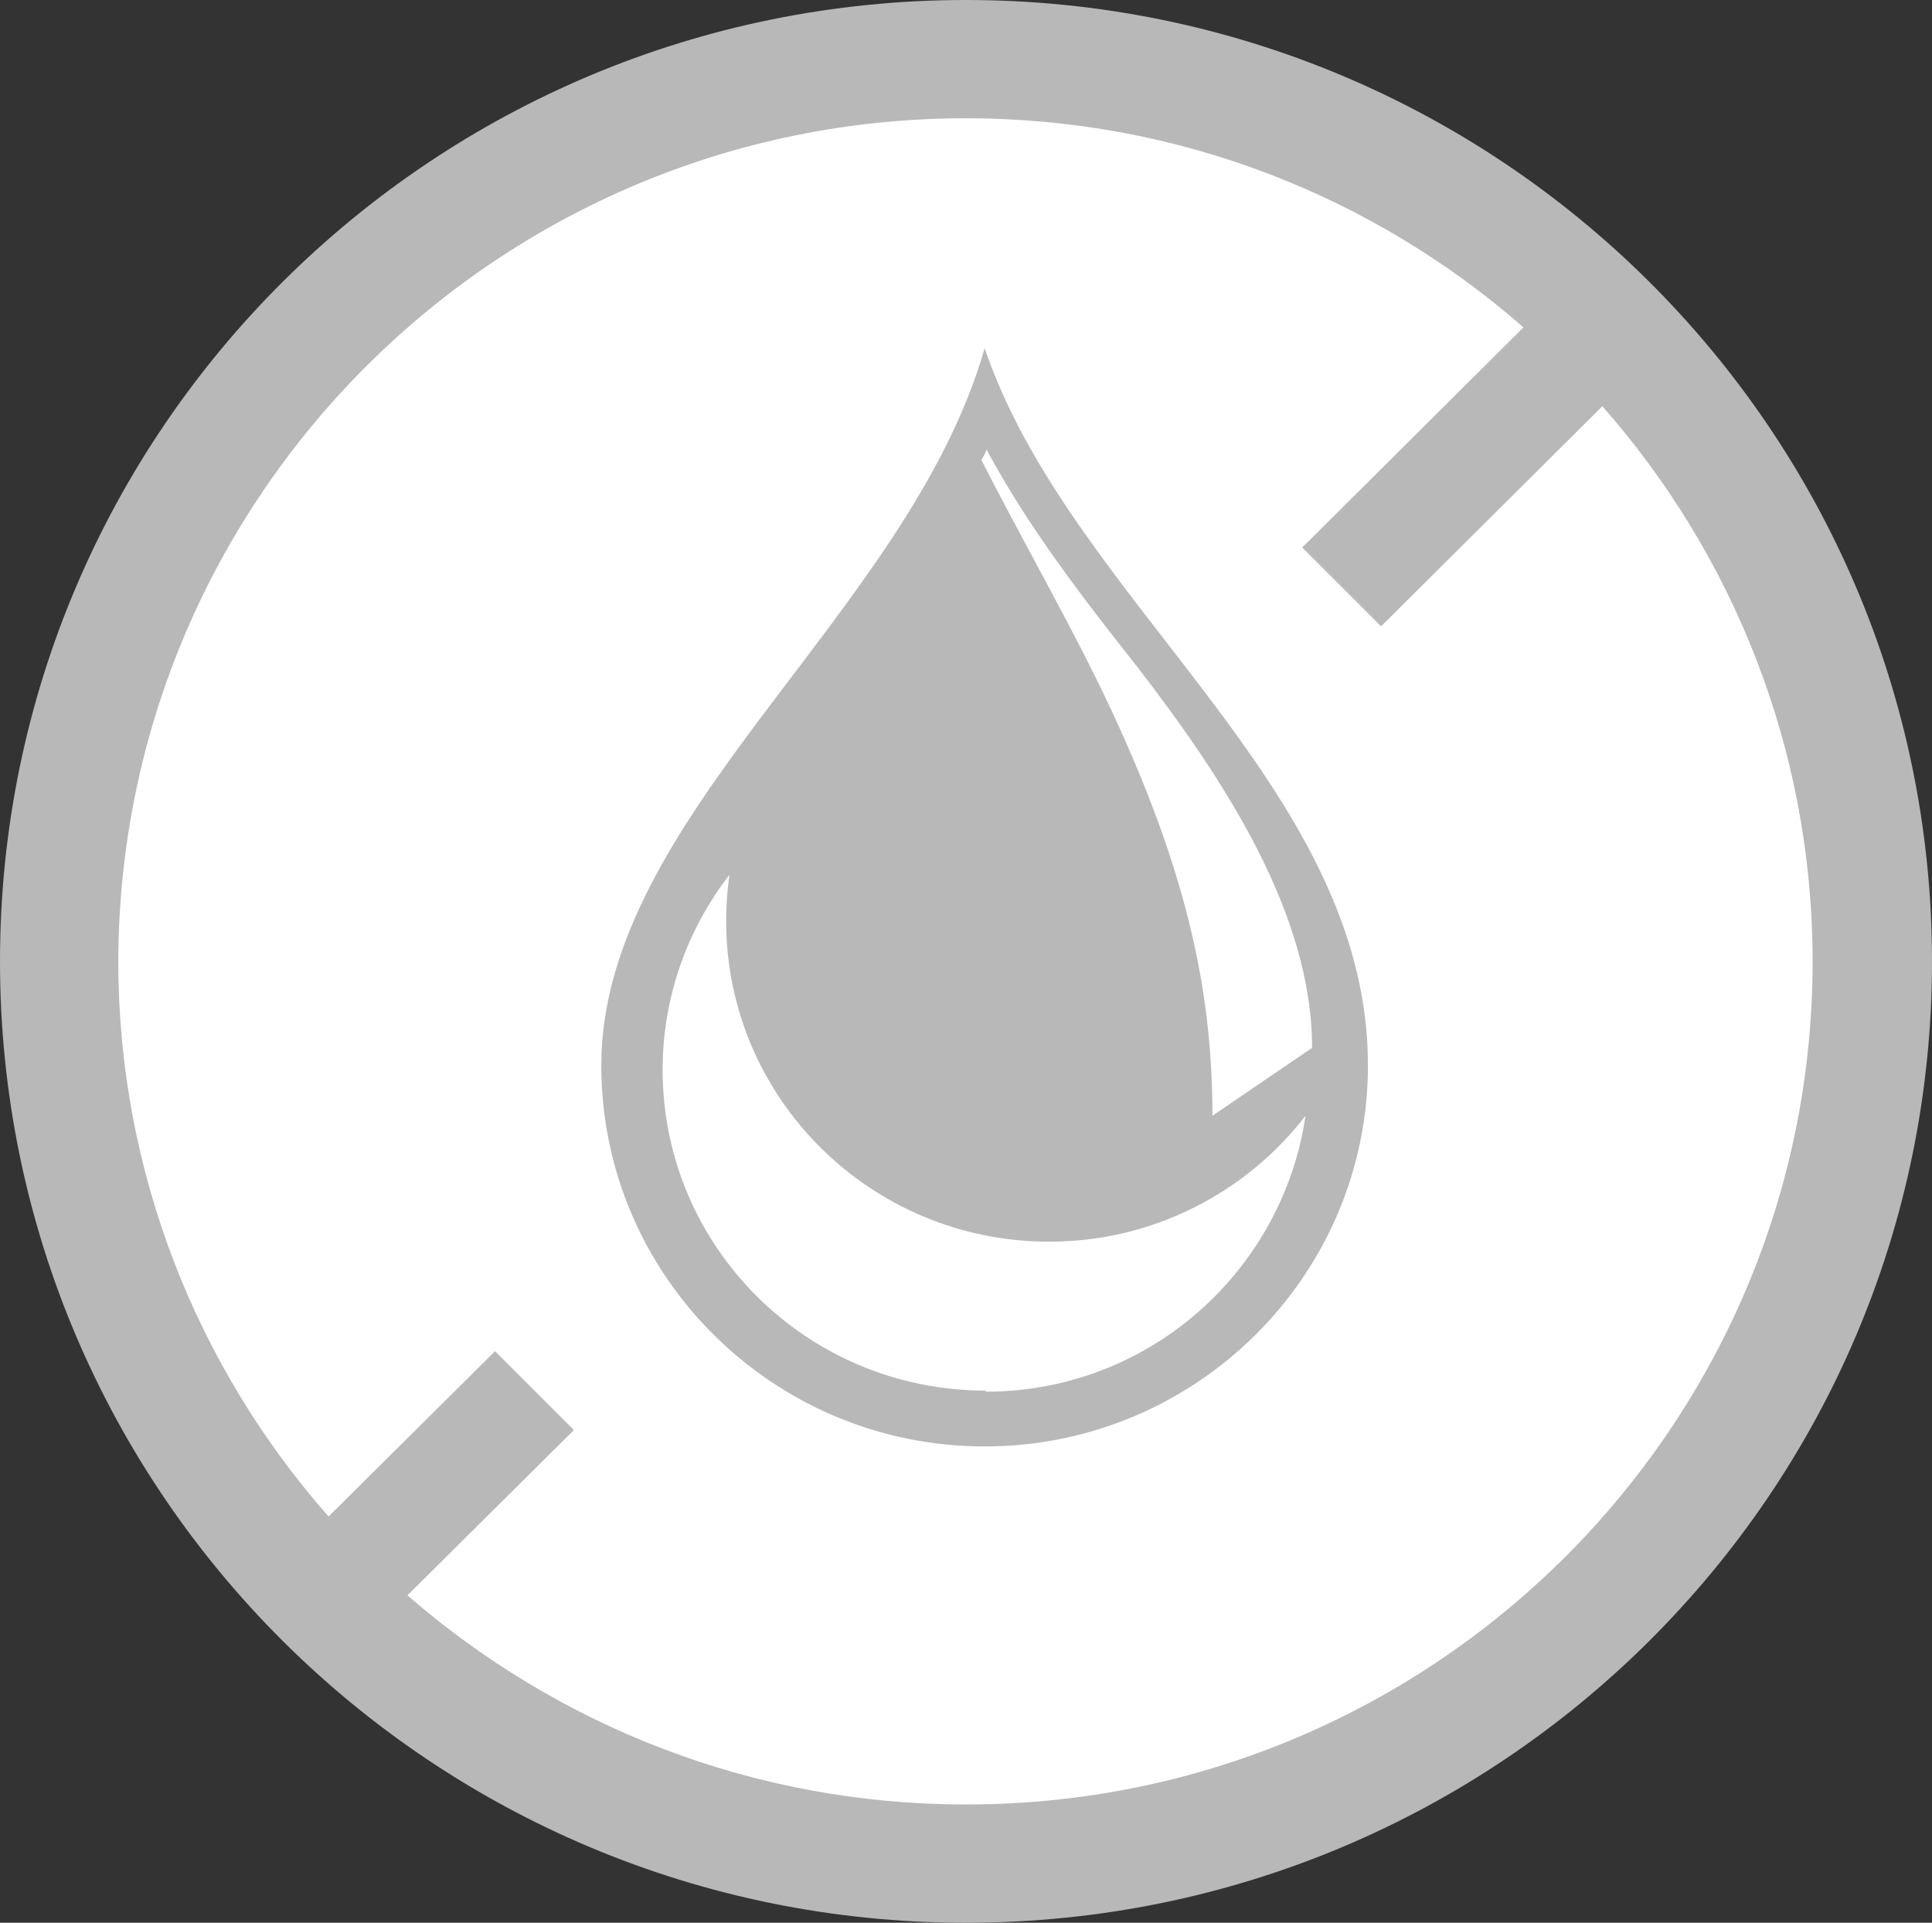
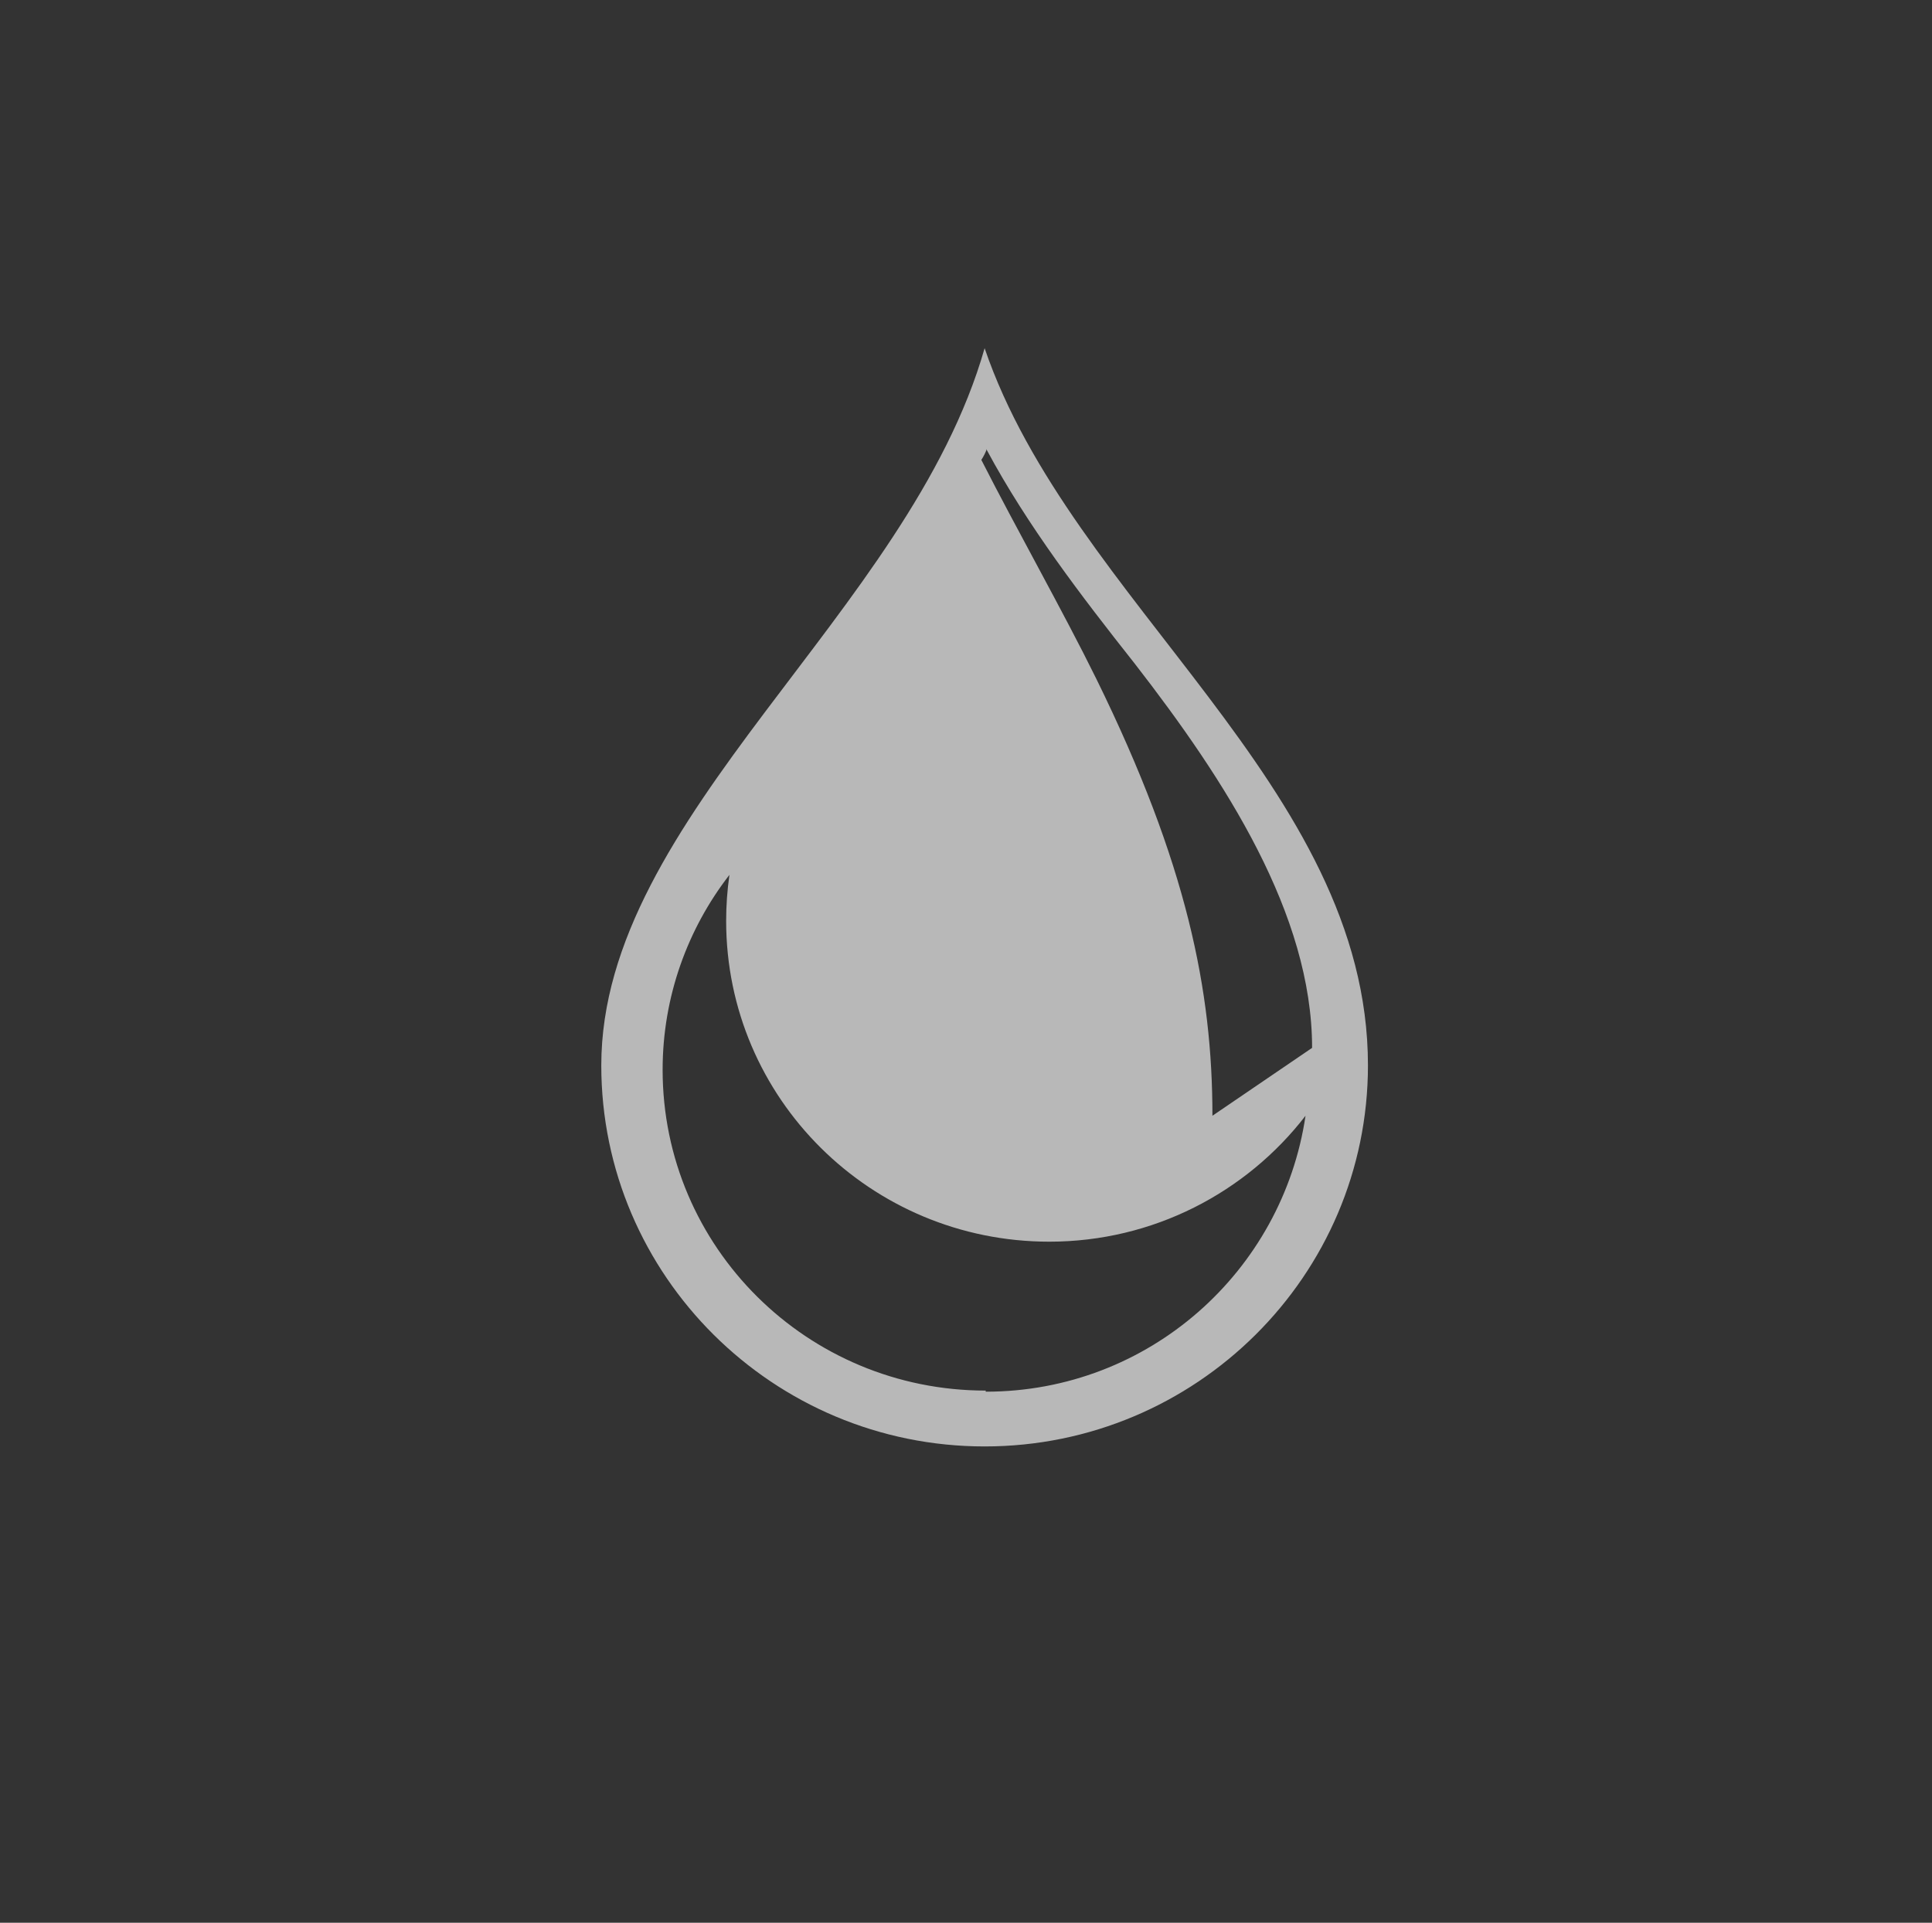
<svg xmlns="http://www.w3.org/2000/svg" id="Layer_2" data-name="Layer 2" viewBox="0 0 17.64 17.56">
  <rect x="0" y="0" width="17.64" height="17.56" fill="#333333" stroke="none" />
  <defs>
    <style> .cls-1 { fill: #b8b8b8; } .cls-2 { fill: #fff; } </style>
  </defs>
  <g id="Layer_1-2" data-name="Layer 1">
    <g>
-       <path class="cls-2" d="M8.82,17.35C4.05,17.35.18,13.49.18,8.74S4.05.14,8.82.14s8.64,3.86,8.64,8.6-3.88,8.6-8.64,8.6" />
-       <path class="cls-1" d="M8.82,16.48c-1.95,0-3.73-.72-5.1-1.91l1.52-1.51-.72-.72-1.52,1.51c-1.19-1.35-1.92-3.13-1.92-5.07C1.09,4.53,4.55,1.08,8.82,1.08c1.95,0,3.73.72,5.09,1.91l-2.02,2.01.72.72,2.02-2.01c1.19,1.35,1.92,3.13,1.92,5.07,0,4.25-3.46,7.7-7.73,7.7M8.82,0C3.95,0,0,3.93,0,8.78s3.95,8.78,8.82,8.78,8.82-3.93,8.82-8.78S13.69,0,8.82,0" />
      <path class="cls-1" d="M9,12.7c-1.63,0-2.95-1.31-2.95-2.93,0-.67.23-1.29.61-1.78-.02.14-.03.28-.03.42,0,1.62,1.32,2.93,2.95,2.93.95,0,1.8-.45,2.34-1.15-.21,1.42-1.43,2.52-2.92,2.52M9.01,4.11c.37.69.86,1.33,1.35,1.95.83,1.07,1.62,2.29,1.62,3.51l-.91.62c0-1.14-.23-2.3-1.06-3.99-.3-.61-.73-1.37-1.05-2,.02-.03.04-.07.05-.1M8.99,3.18c-.69,2.42-3.5,4.27-3.5,6.55,0,1.92,1.57,3.48,3.5,3.48s3.5-1.56,3.5-3.48c0-2.55-2.71-4.23-3.5-6.55" />
    </g>
  </g>
</svg>